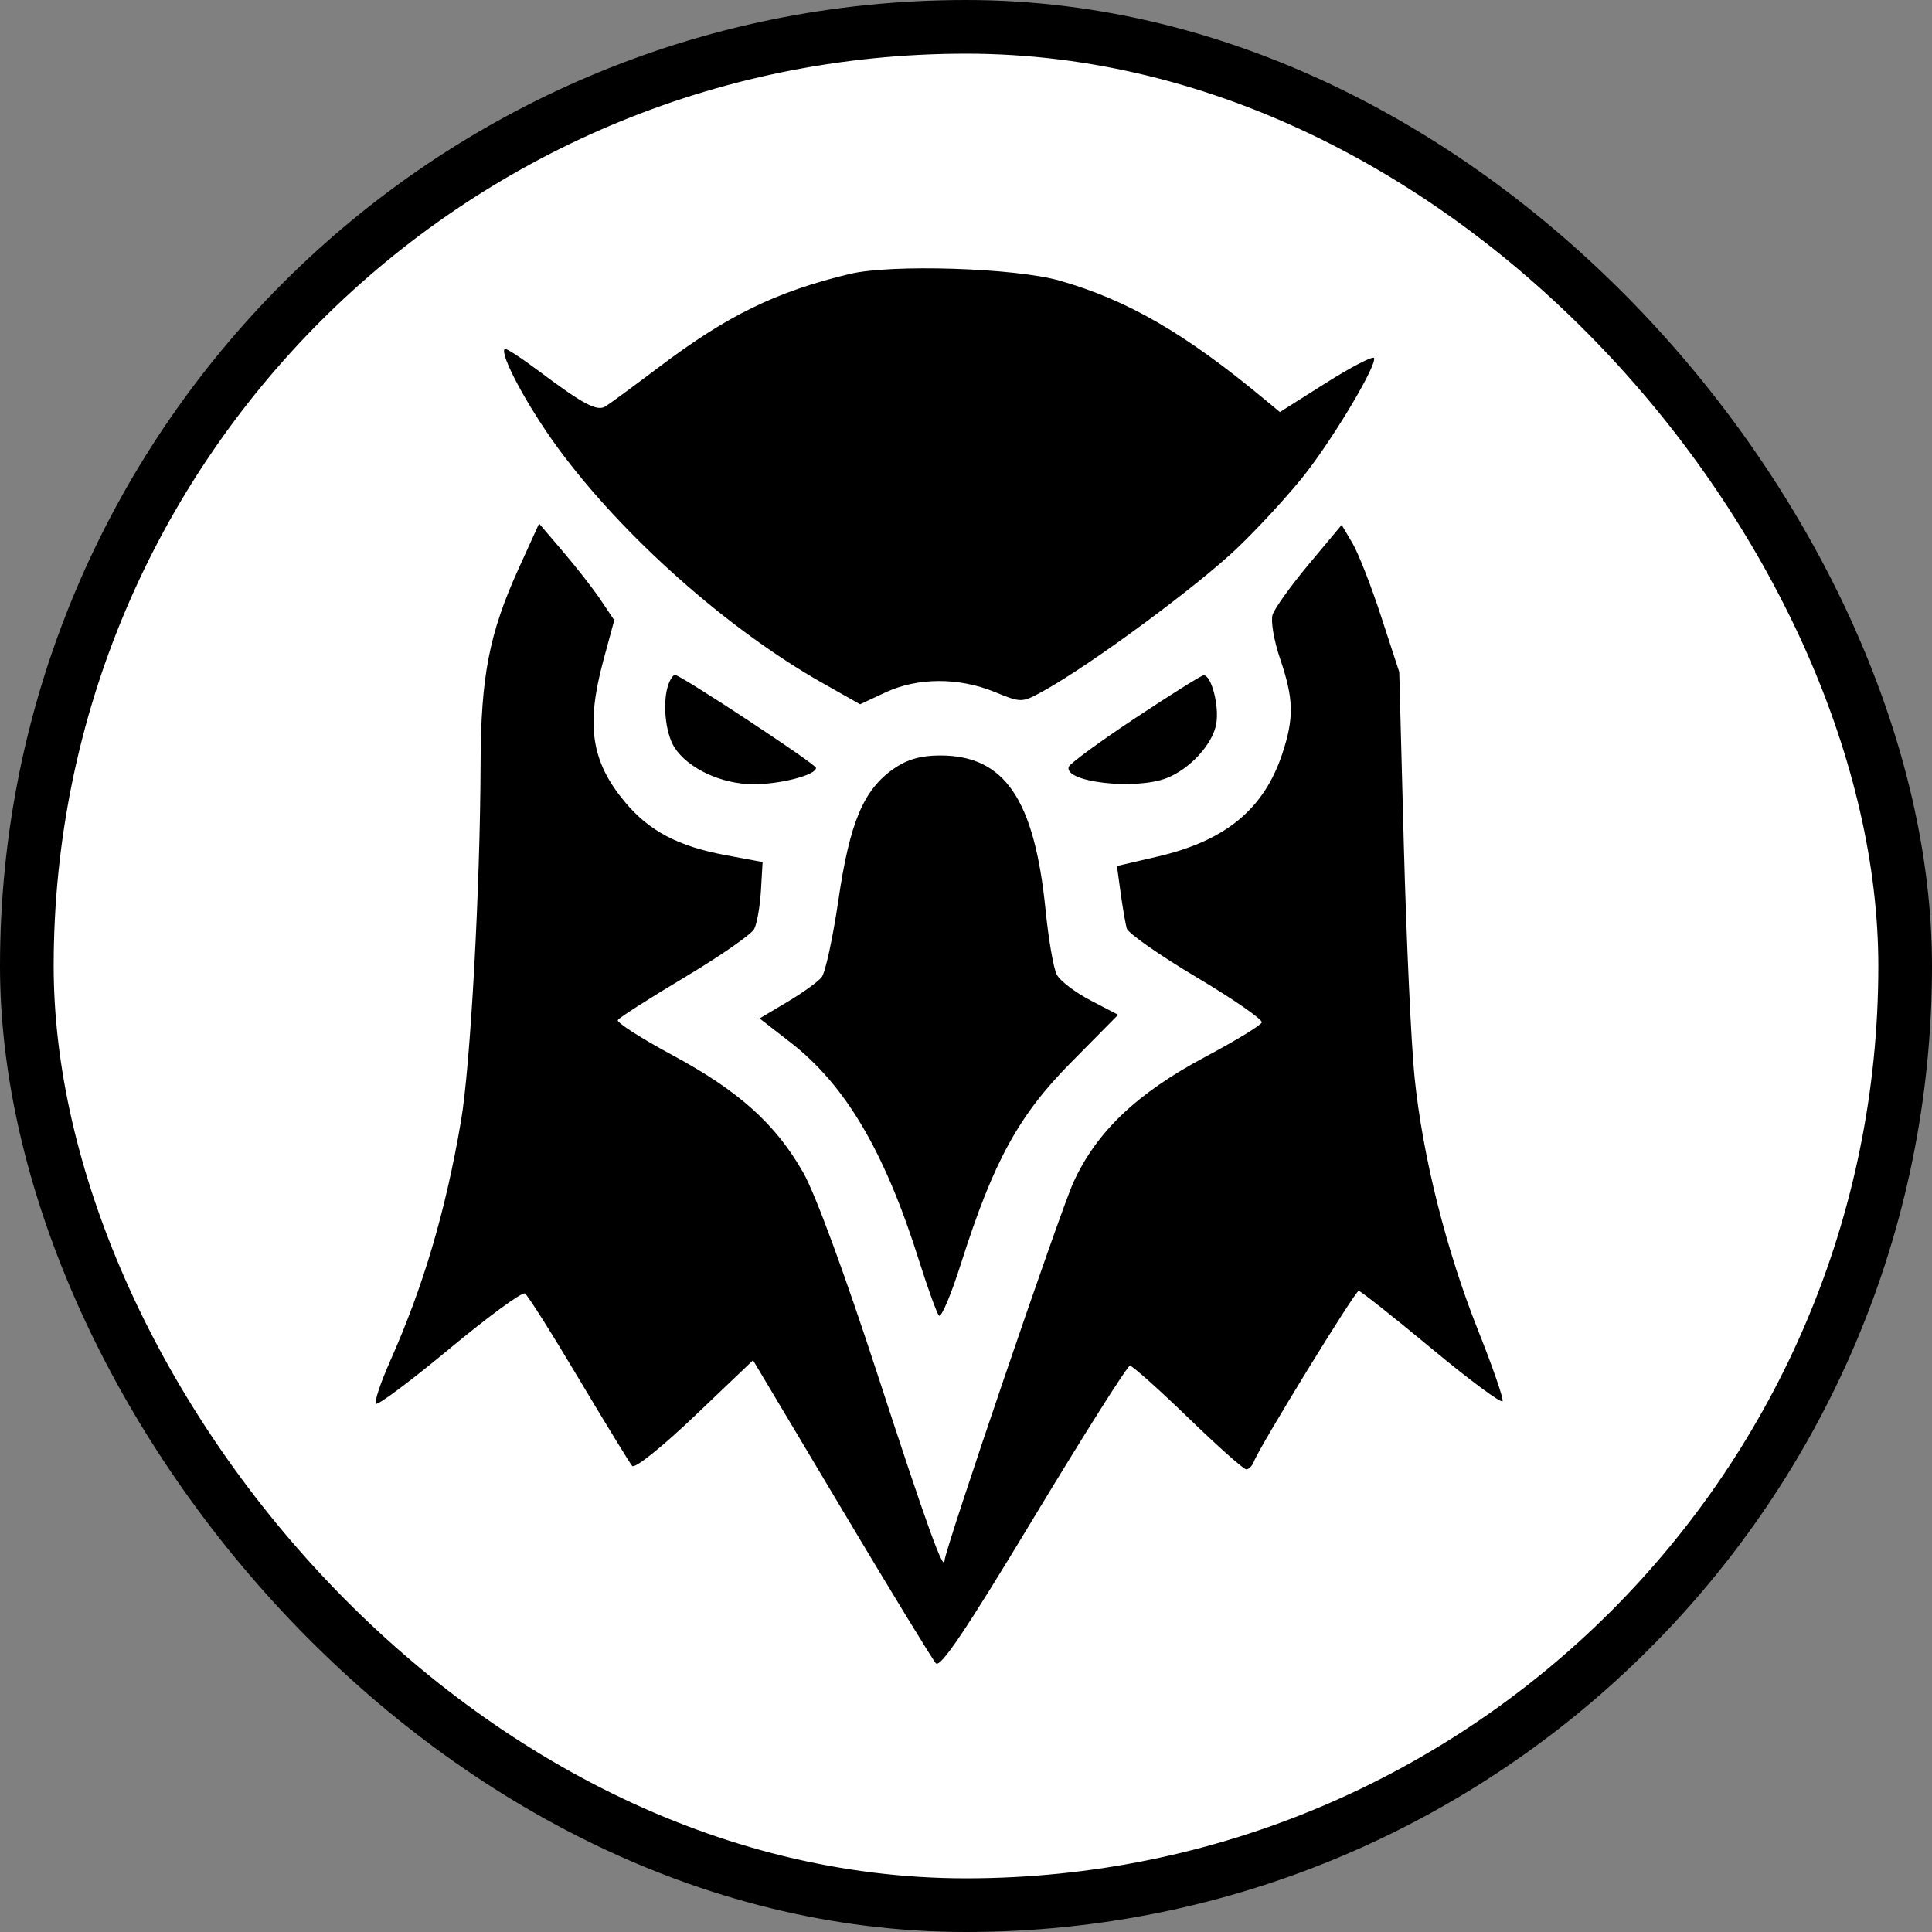
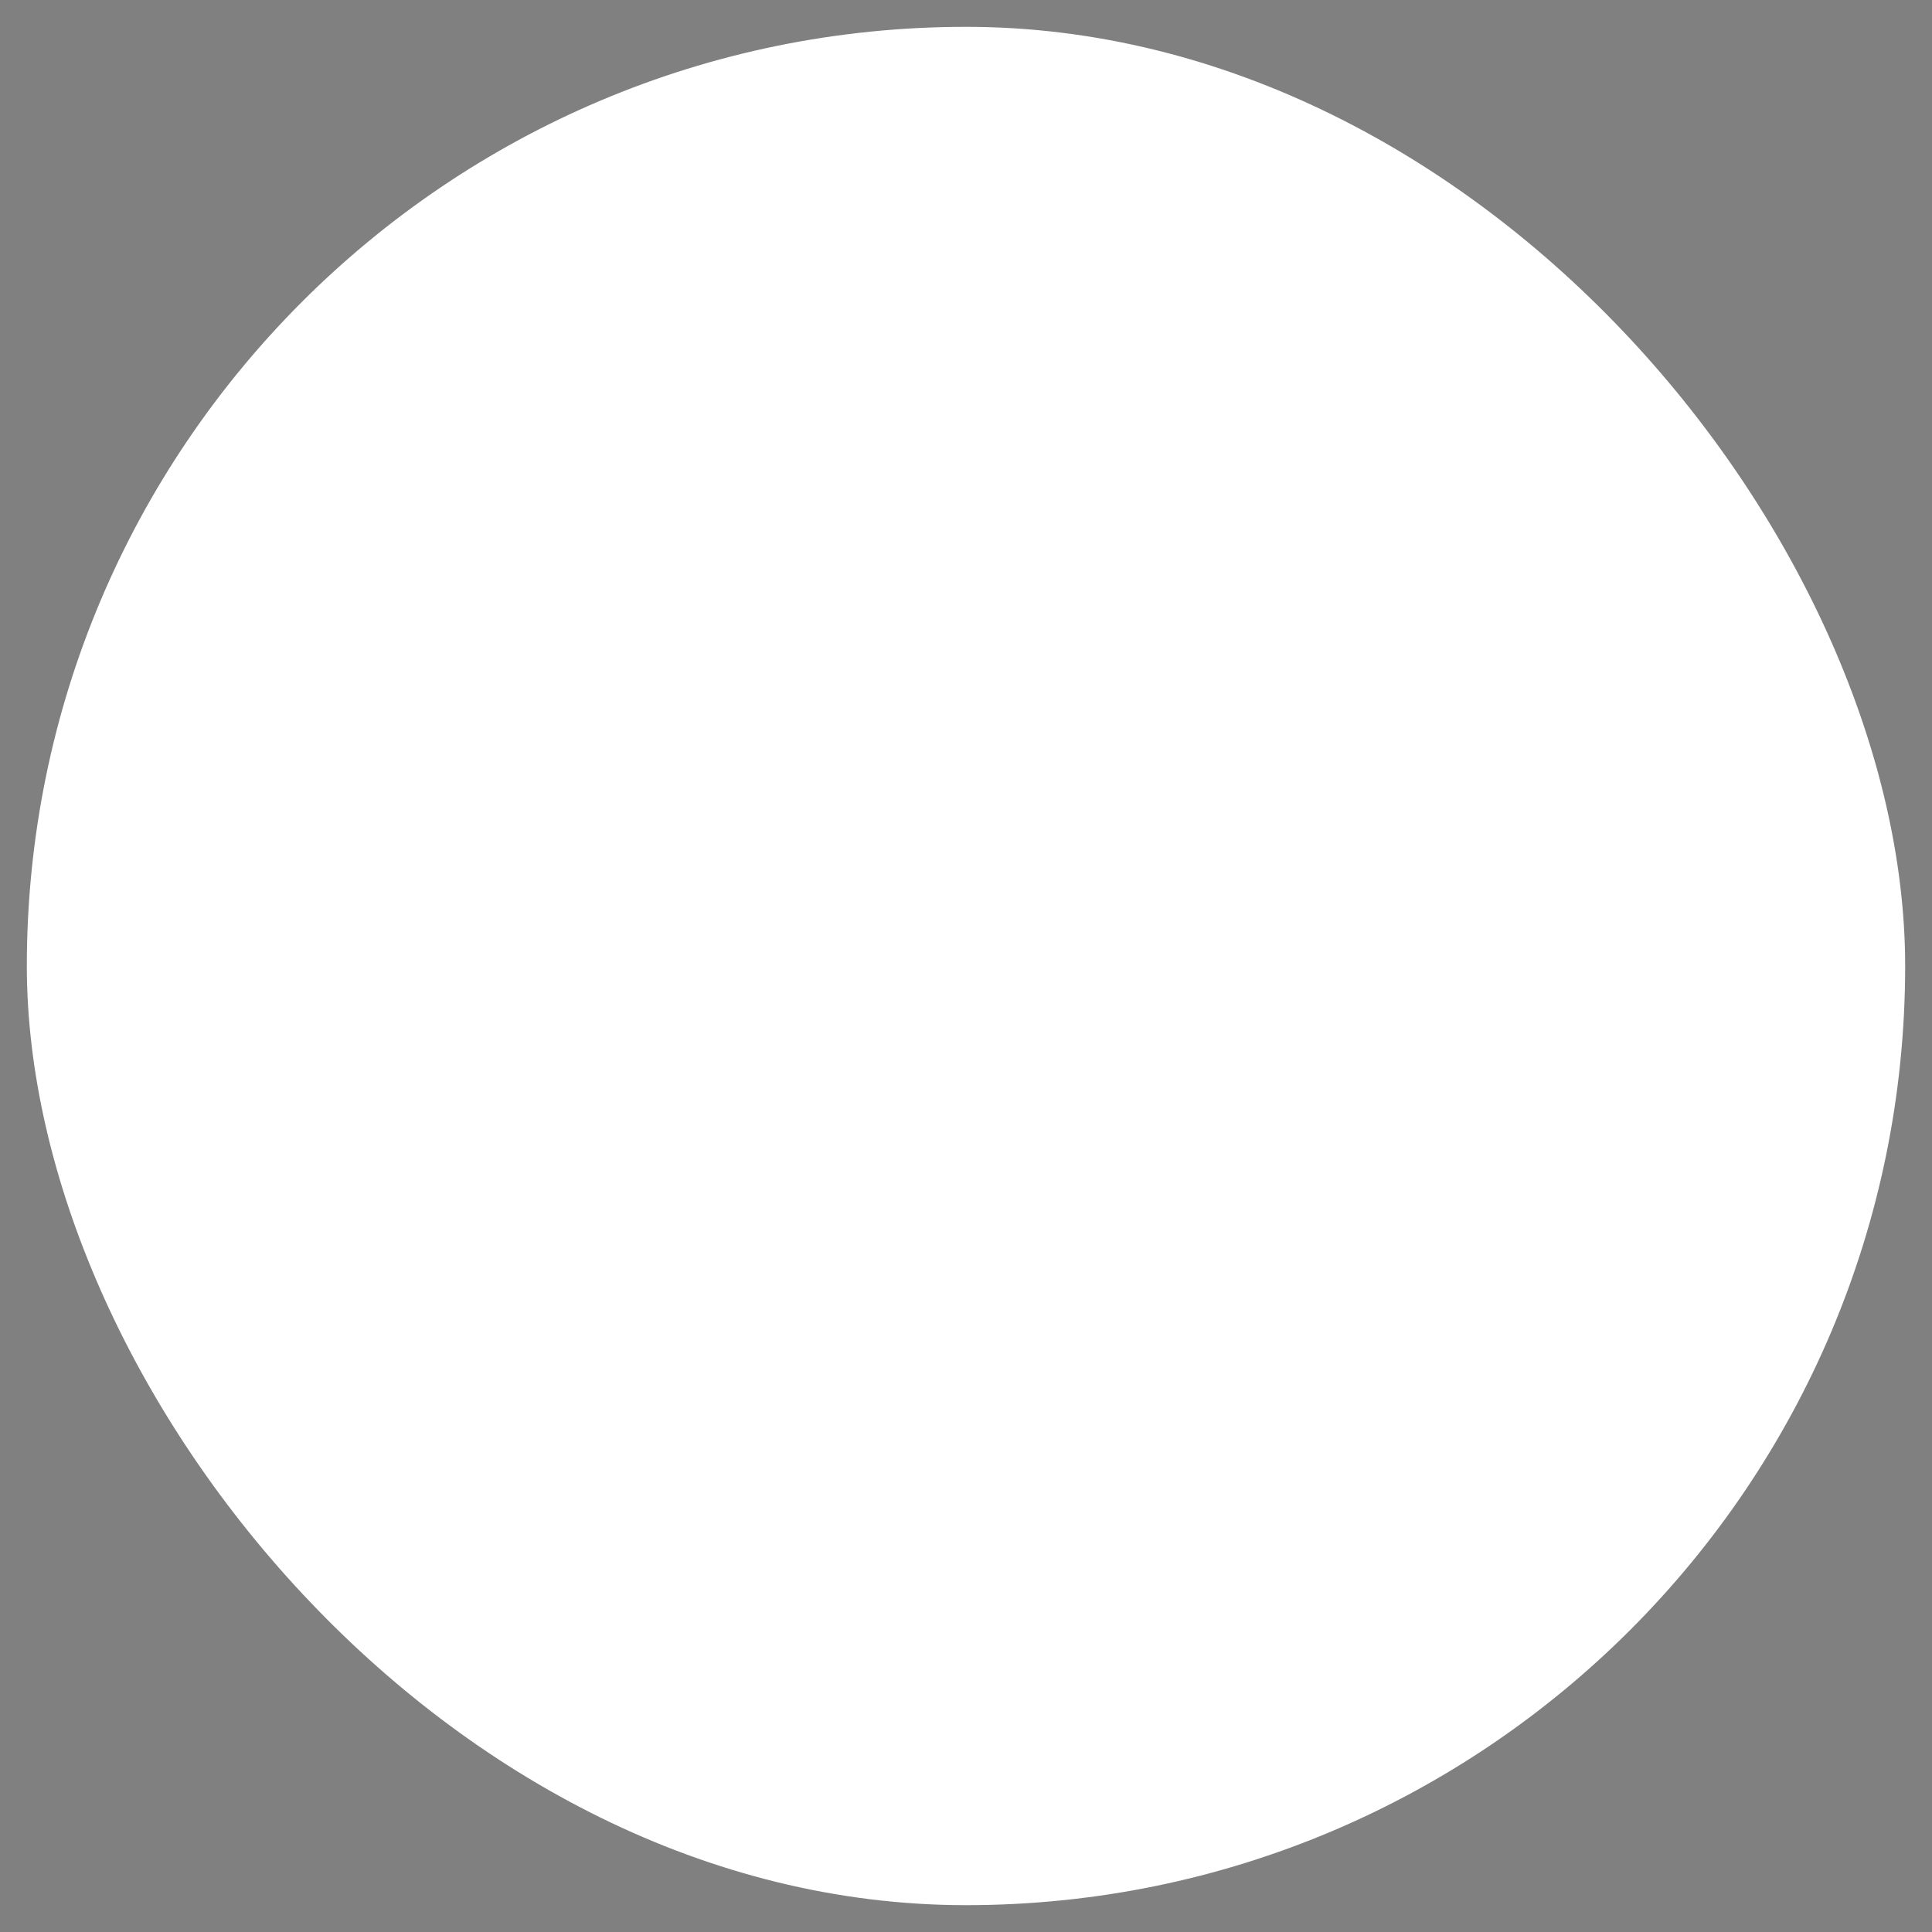
<svg xmlns="http://www.w3.org/2000/svg" width="36" height="36" viewBox="0 0 36 36" fill="none">
  <rect x="0" y="0" width="36" height="36" fill="#808080" stroke="none" />
  <rect x="0.5" y="0.5" width="35" height="35" rx="17.5" fill="white" />
-   <rect x="0.5" y="0.5" width="35" height="35" rx="17.5" stroke="black" />
-   <path fill-rule="evenodd" clip-rule="evenodd" d="M15.832 5.105C14.461 5.435 13.558 5.875 12.29 6.832C11.803 7.2 11.347 7.534 11.277 7.576C11.12 7.667 10.863 7.53 10.058 6.927C9.718 6.672 9.424 6.48 9.404 6.501C9.307 6.6 9.828 7.572 10.389 8.338C11.592 9.982 13.556 11.727 15.331 12.73L16.027 13.123L16.497 12.903C17.092 12.624 17.857 12.619 18.525 12.89C19.035 13.098 19.038 13.098 19.44 12.877C20.321 12.392 22.328 10.911 23.067 10.2C23.497 9.787 24.077 9.151 24.356 8.786C24.91 8.062 25.652 6.805 25.604 6.672C25.587 6.626 25.185 6.834 24.711 7.133L23.849 7.678L23.565 7.443C22.086 6.213 21.01 5.59 19.739 5.228C18.912 4.992 16.606 4.919 15.832 5.105ZM9.66 10.603C9.116 11.802 8.96 12.604 8.955 14.238C8.948 16.545 8.766 19.861 8.59 20.889C8.302 22.575 7.892 23.962 7.267 25.369C7.09 25.768 6.972 26.122 7.006 26.157C7.039 26.191 7.656 25.73 8.377 25.131C9.098 24.532 9.73 24.069 9.782 24.102C9.833 24.134 10.285 24.849 10.785 25.69C11.286 26.53 11.734 27.262 11.78 27.316C11.828 27.371 12.336 26.964 12.949 26.38L14.032 25.347L15.678 28.106C16.583 29.624 17.375 30.922 17.438 30.992C17.522 31.086 17.992 30.387 19.261 28.283C20.202 26.724 21.009 25.448 21.055 25.448C21.1 25.448 21.587 25.882 22.136 26.413C22.684 26.944 23.173 27.379 23.222 27.379C23.271 27.379 23.336 27.312 23.366 27.231C23.467 26.962 25.252 24.053 25.317 24.053C25.352 24.053 25.963 24.537 26.675 25.128C27.386 25.719 27.982 26.16 27.999 26.108C28.016 26.056 27.811 25.464 27.543 24.792C26.947 23.294 26.508 21.547 26.358 20.071C26.295 19.459 26.206 17.51 26.158 15.74L26.073 12.522L25.736 11.489C25.551 10.921 25.31 10.305 25.2 10.119L25 9.781L24.389 10.512C24.053 10.914 23.748 11.339 23.712 11.457C23.676 11.575 23.74 11.946 23.855 12.281C24.106 13.019 24.115 13.376 23.896 14.038C23.555 15.073 22.843 15.663 21.578 15.959L20.813 16.137L20.881 16.636C20.919 16.91 20.97 17.208 20.995 17.299C21.02 17.389 21.604 17.798 22.292 18.207C22.981 18.617 23.529 18.997 23.512 19.051C23.494 19.105 23.017 19.396 22.451 19.697C21.183 20.373 20.428 21.093 20 22.035C19.744 22.601 17.61 28.863 17.6 29.079C17.59 29.314 17.26 28.399 16.358 25.63C15.741 23.736 15.191 22.242 14.967 21.849C14.449 20.94 13.764 20.326 12.528 19.66C11.943 19.345 11.485 19.051 11.512 19.007C11.538 18.962 12.1 18.603 12.76 18.209C13.419 17.815 14.001 17.411 14.053 17.311C14.105 17.212 14.161 16.891 14.179 16.597L14.21 16.063L13.517 15.934C12.632 15.768 12.092 15.483 11.641 14.94C11.016 14.188 10.915 13.517 11.243 12.305L11.446 11.556L11.194 11.181C11.056 10.974 10.74 10.569 10.493 10.281L10.045 9.756L9.66 10.603ZM12.458 12.745C12.339 13.062 12.394 13.655 12.567 13.926C12.817 14.32 13.447 14.613 14.042 14.613C14.55 14.613 15.209 14.44 15.205 14.308C15.204 14.238 12.68 12.575 12.576 12.575C12.546 12.575 12.492 12.652 12.458 12.745ZM21.146 13.386C20.488 13.823 19.933 14.229 19.914 14.289C19.822 14.574 21.152 14.727 21.738 14.499C22.17 14.331 22.593 13.871 22.662 13.494C22.724 13.156 22.57 12.569 22.425 12.584C22.38 12.588 21.805 12.949 21.146 13.386ZM16.655 14.323C16.091 14.714 15.834 15.322 15.623 16.769C15.519 17.476 15.379 18.124 15.31 18.209C15.242 18.294 14.954 18.501 14.67 18.67L14.154 18.977L14.731 19.425C15.762 20.227 16.489 21.465 17.134 23.517C17.292 24.018 17.455 24.467 17.496 24.514C17.538 24.561 17.722 24.127 17.905 23.549C18.514 21.635 18.979 20.784 19.962 19.792L20.835 18.909L20.317 18.639C20.032 18.49 19.75 18.275 19.691 18.16C19.631 18.046 19.537 17.501 19.482 16.949C19.274 14.89 18.719 14.077 17.52 14.077C17.16 14.077 16.904 14.15 16.655 14.323Z" fill="black" />
</svg>